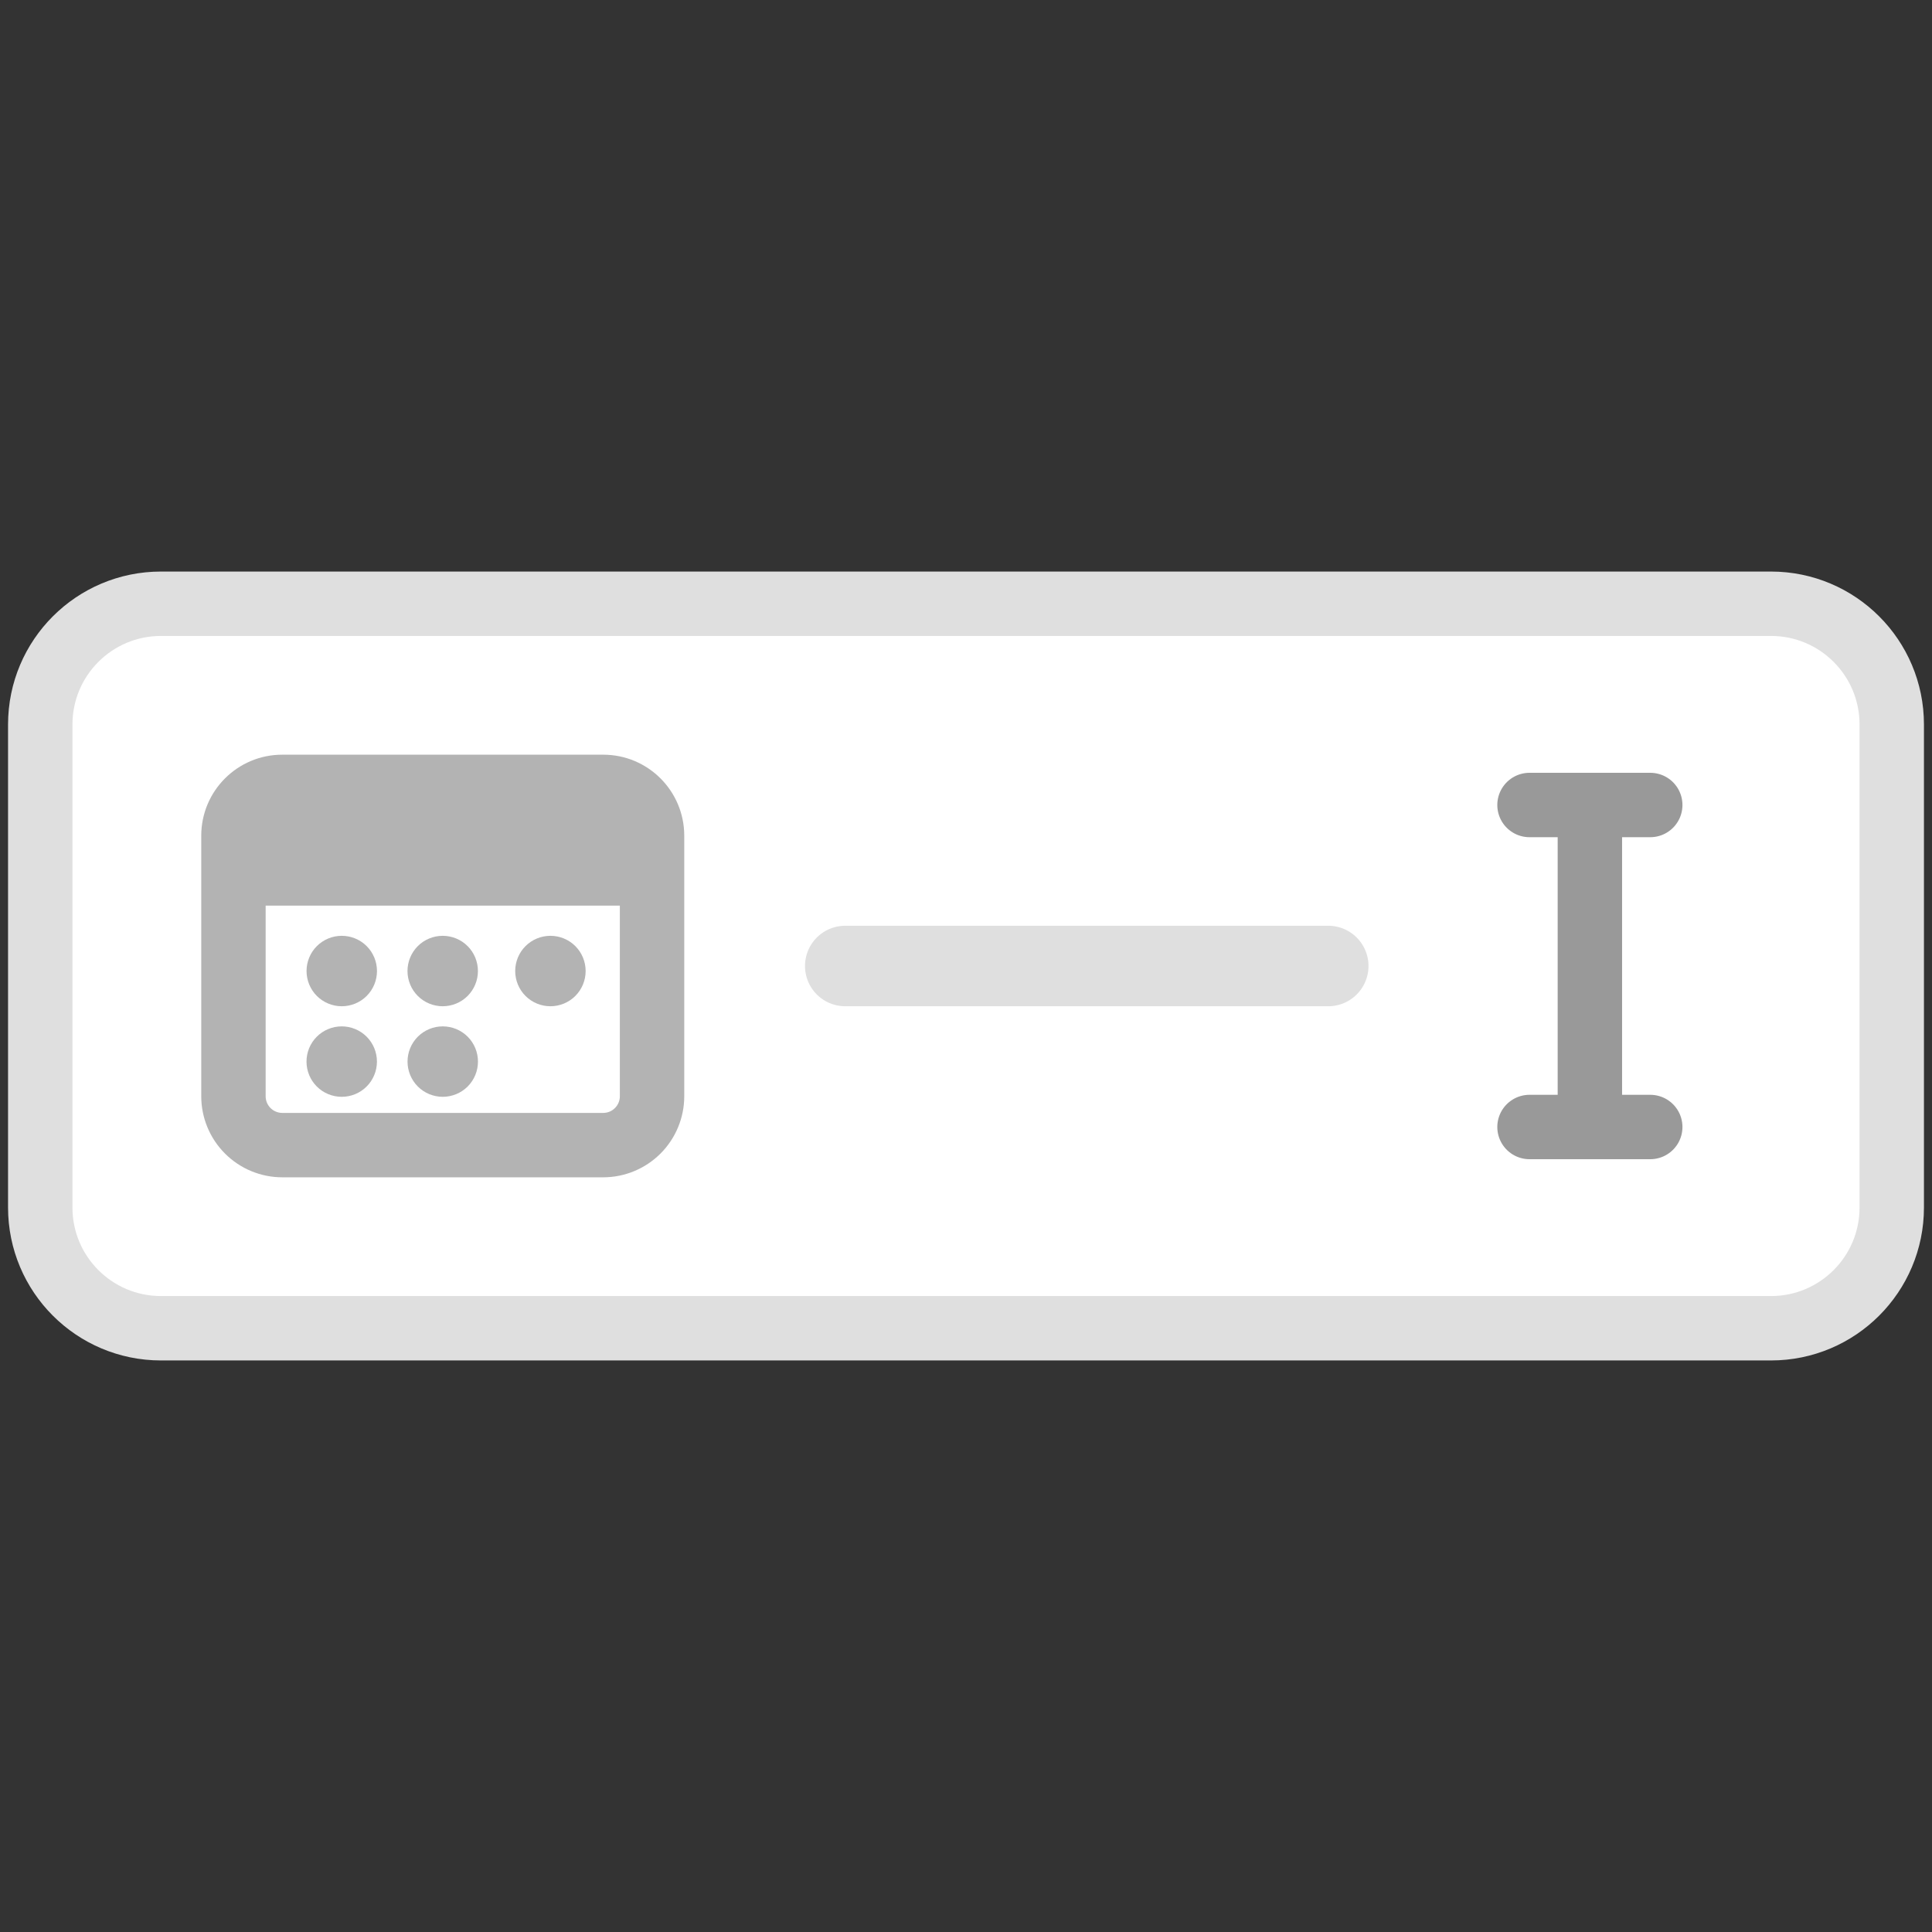
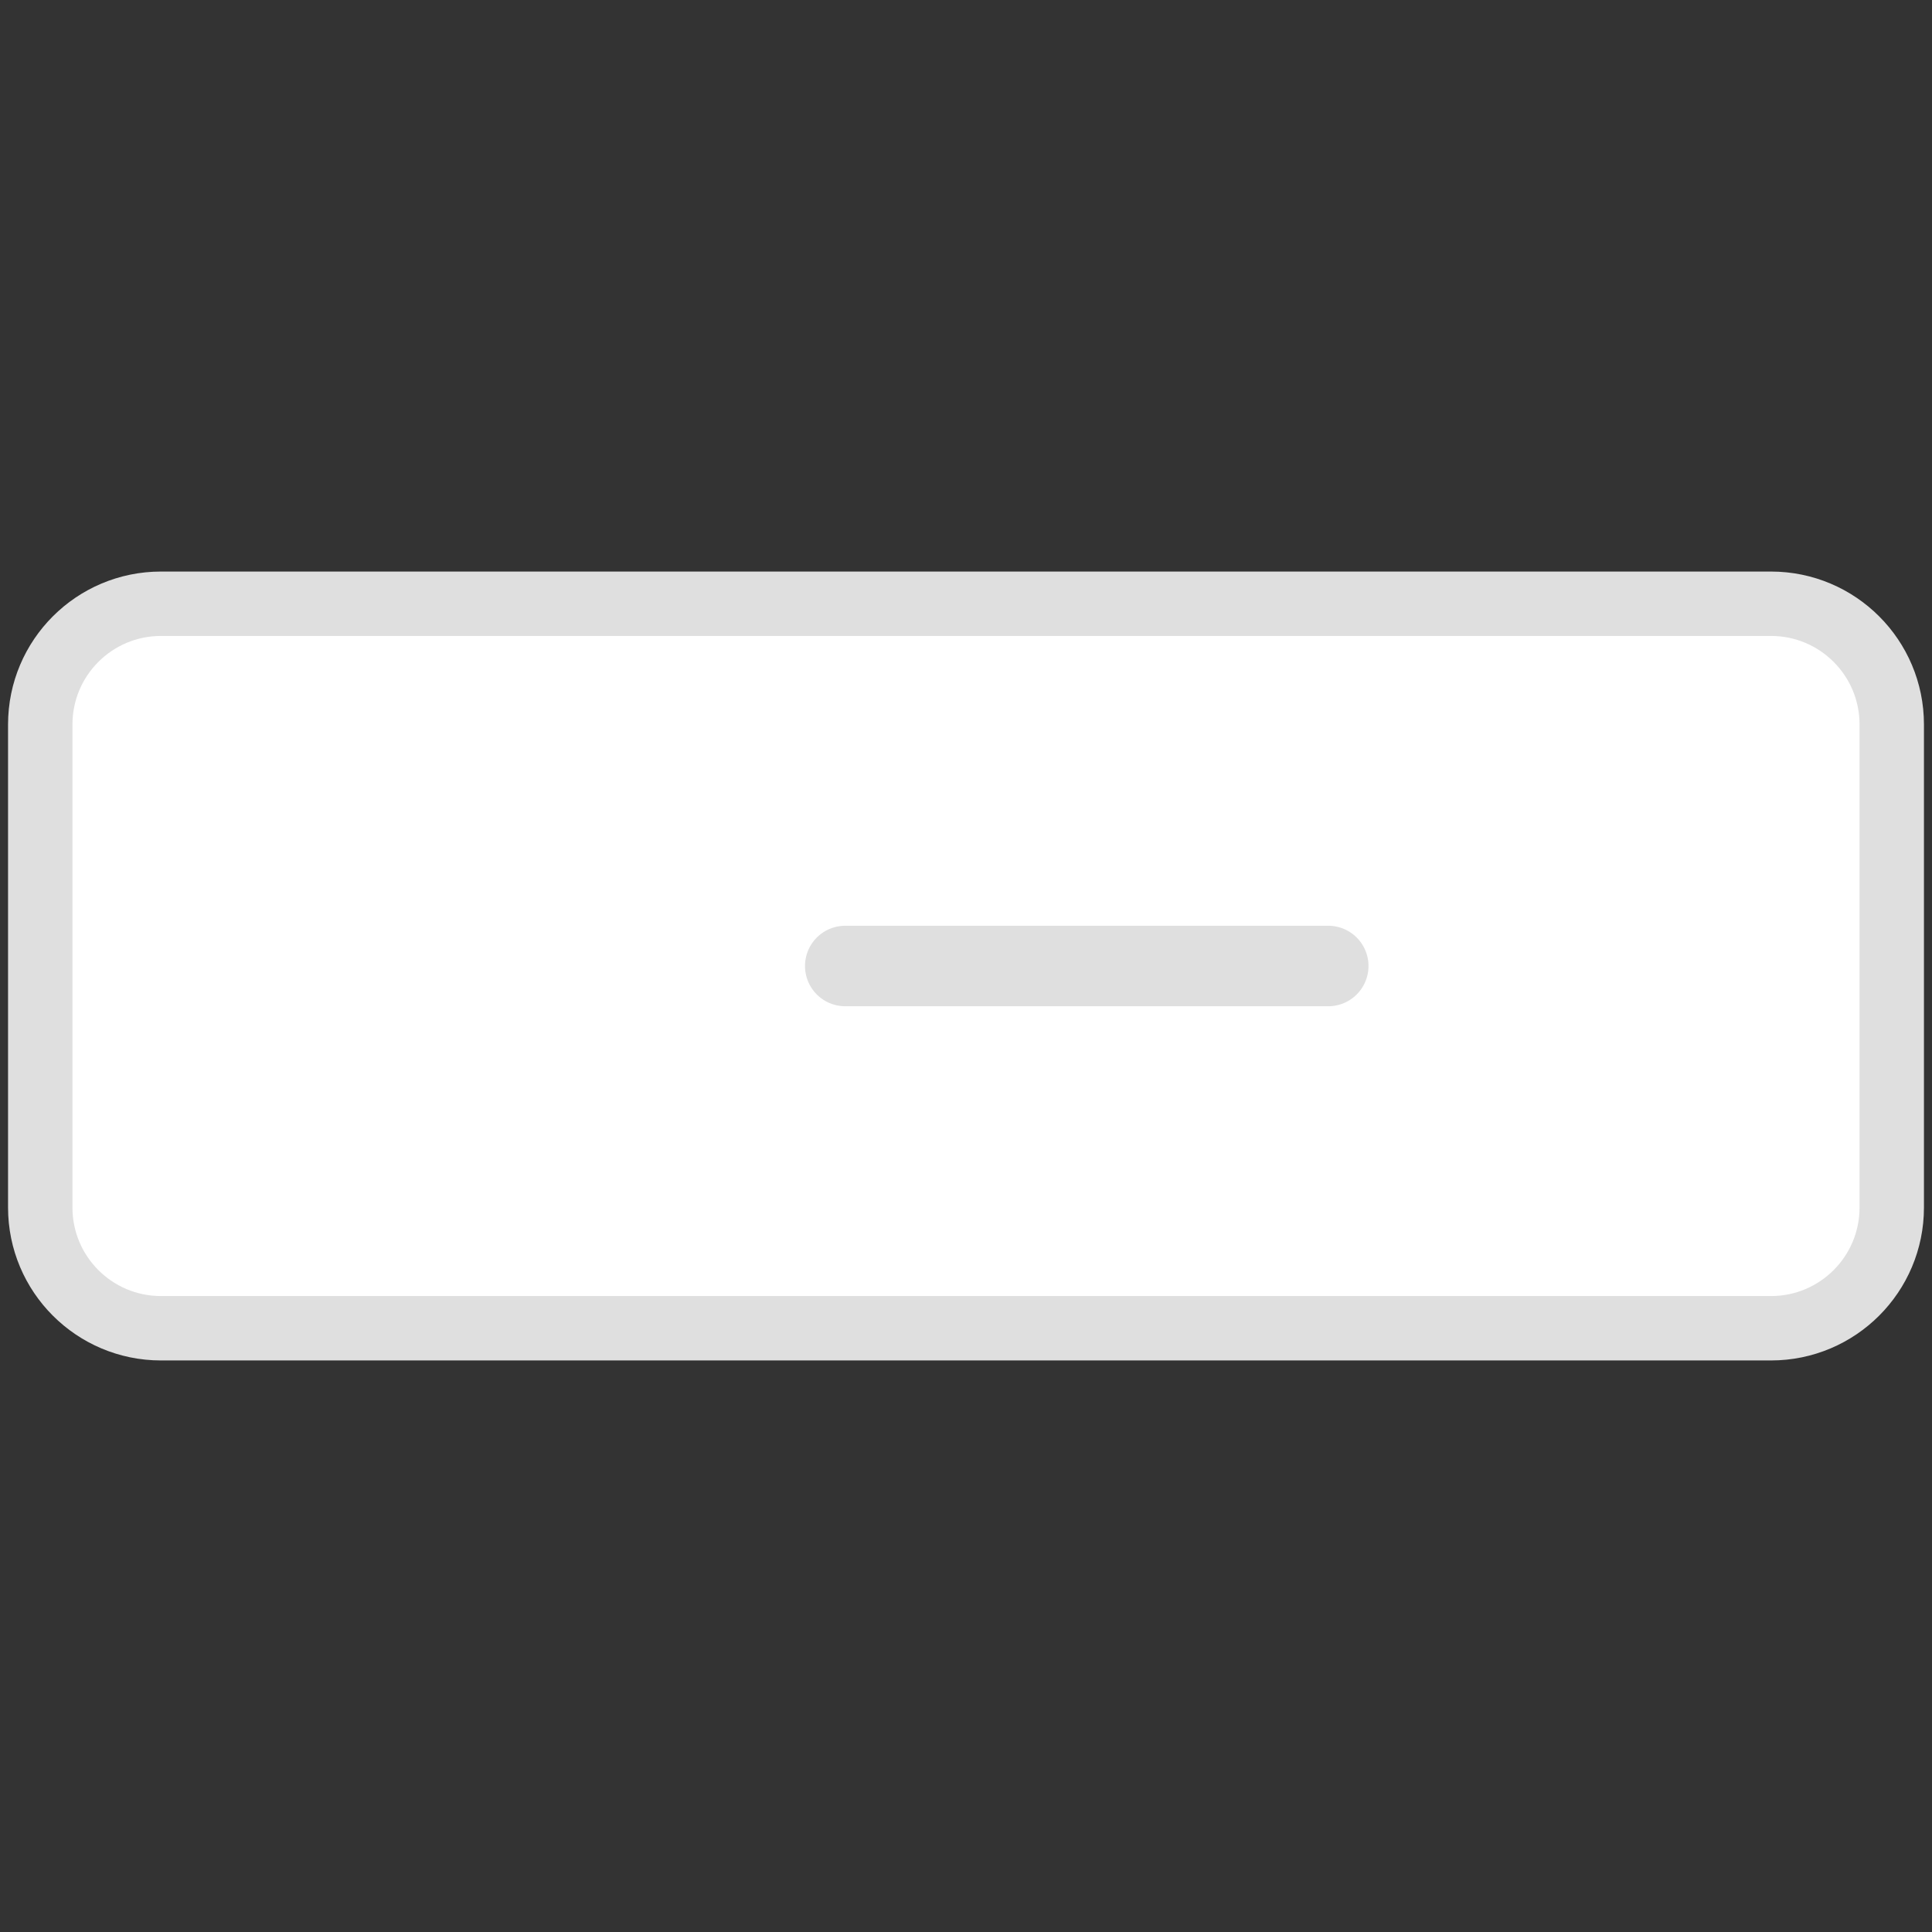
<svg xmlns="http://www.w3.org/2000/svg" width="48" height="48" viewBox="0 0 48 48" fill="none">
  <rect x="0" y="0" width="48" height="48" fill="#333333" stroke="none" />
  <path d="M44 15H4C2.343 15 1 16.343 1 18V30C1 31.657 2.343 33 4 33H44C45.657 33 47 31.657 47 30V18C47 16.343 45.657 15 44 15Z" fill="white" stroke="#DFDFDF" stroke-width="1.6" />
-   <path fill-rule="evenodd" clip-rule="evenodd" d="M15.4 22.5H6.6V27.237C6.6 27.465 6.785 27.65 7.014 27.65H14.986C15.096 27.65 15.201 27.607 15.278 27.529C15.356 27.452 15.4 27.347 15.4 27.237V22.5ZM7.013 18.75H14.987C16.099 18.75 17 19.651 17 20.763V27.237C17 27.771 16.787 28.283 16.41 28.66C16.032 29.038 15.52 29.25 14.986 29.25H7.014C6.48 29.25 5.968 29.038 5.59 28.66C5.213 28.283 5 27.771 5 27.237V20.763C5 19.651 5.901 18.75 7.013 18.75ZM9.366 24.125C9.366 24.357 9.274 24.58 9.11 24.744C8.946 24.908 8.723 25 8.491 25C8.259 25 8.036 24.908 7.872 24.744C7.708 24.58 7.616 24.357 7.616 24.125C7.616 23.893 7.708 23.67 7.872 23.506C8.036 23.342 8.259 23.25 8.491 23.25C8.723 23.25 8.946 23.342 9.11 23.506C9.274 23.67 9.366 23.893 9.366 24.125ZM8.49 27.25C8.722 27.25 8.945 27.158 9.109 26.994C9.273 26.83 9.365 26.607 9.365 26.375C9.365 26.143 9.273 25.92 9.109 25.756C8.945 25.592 8.722 25.5 8.49 25.5C8.258 25.5 8.035 25.592 7.871 25.756C7.707 25.92 7.615 26.143 7.615 26.375C7.615 26.607 7.707 26.83 7.871 26.994C8.035 27.158 8.258 27.25 8.49 27.25ZM11.874 24.125C11.874 24.357 11.782 24.58 11.618 24.744C11.454 24.908 11.231 25 10.999 25C10.767 25 10.544 24.908 10.38 24.744C10.216 24.58 10.124 24.357 10.124 24.125C10.124 23.893 10.216 23.67 10.38 23.506C10.544 23.342 10.767 23.25 10.999 23.25C11.231 23.25 11.454 23.342 11.618 23.506C11.782 23.67 11.874 23.893 11.874 24.125ZM11 27.25C11.232 27.25 11.455 27.158 11.619 26.994C11.783 26.83 11.875 26.607 11.875 26.375C11.875 26.143 11.783 25.92 11.619 25.756C11.455 25.592 11.232 25.5 11 25.5C10.768 25.5 10.545 25.592 10.381 25.756C10.217 25.92 10.125 26.143 10.125 26.375C10.125 26.607 10.217 26.83 10.381 26.994C10.545 27.158 10.768 27.25 11 27.25ZM14.55 24.125C14.55 24.357 14.458 24.58 14.294 24.744C14.13 24.908 13.907 25 13.675 25C13.443 25 13.22 24.908 13.056 24.744C12.892 24.58 12.8 24.357 12.8 24.125C12.8 23.893 12.892 23.67 13.056 23.506C13.22 23.342 13.443 23.25 13.675 23.25C13.907 23.25 14.13 23.342 14.294 23.506C14.458 23.67 14.55 23.893 14.55 24.125Z" fill="#B3B3B3" />
  <path d="M21 24H33" stroke="#DFDFDF" stroke-width="2" stroke-linecap="round" />
-   <path d="M38 20H39.5M39.5 20H41M39.5 20V28M39.5 28H38M39.5 28H41" stroke="#999999" stroke-width="1.6" stroke-linecap="round" />
</svg>